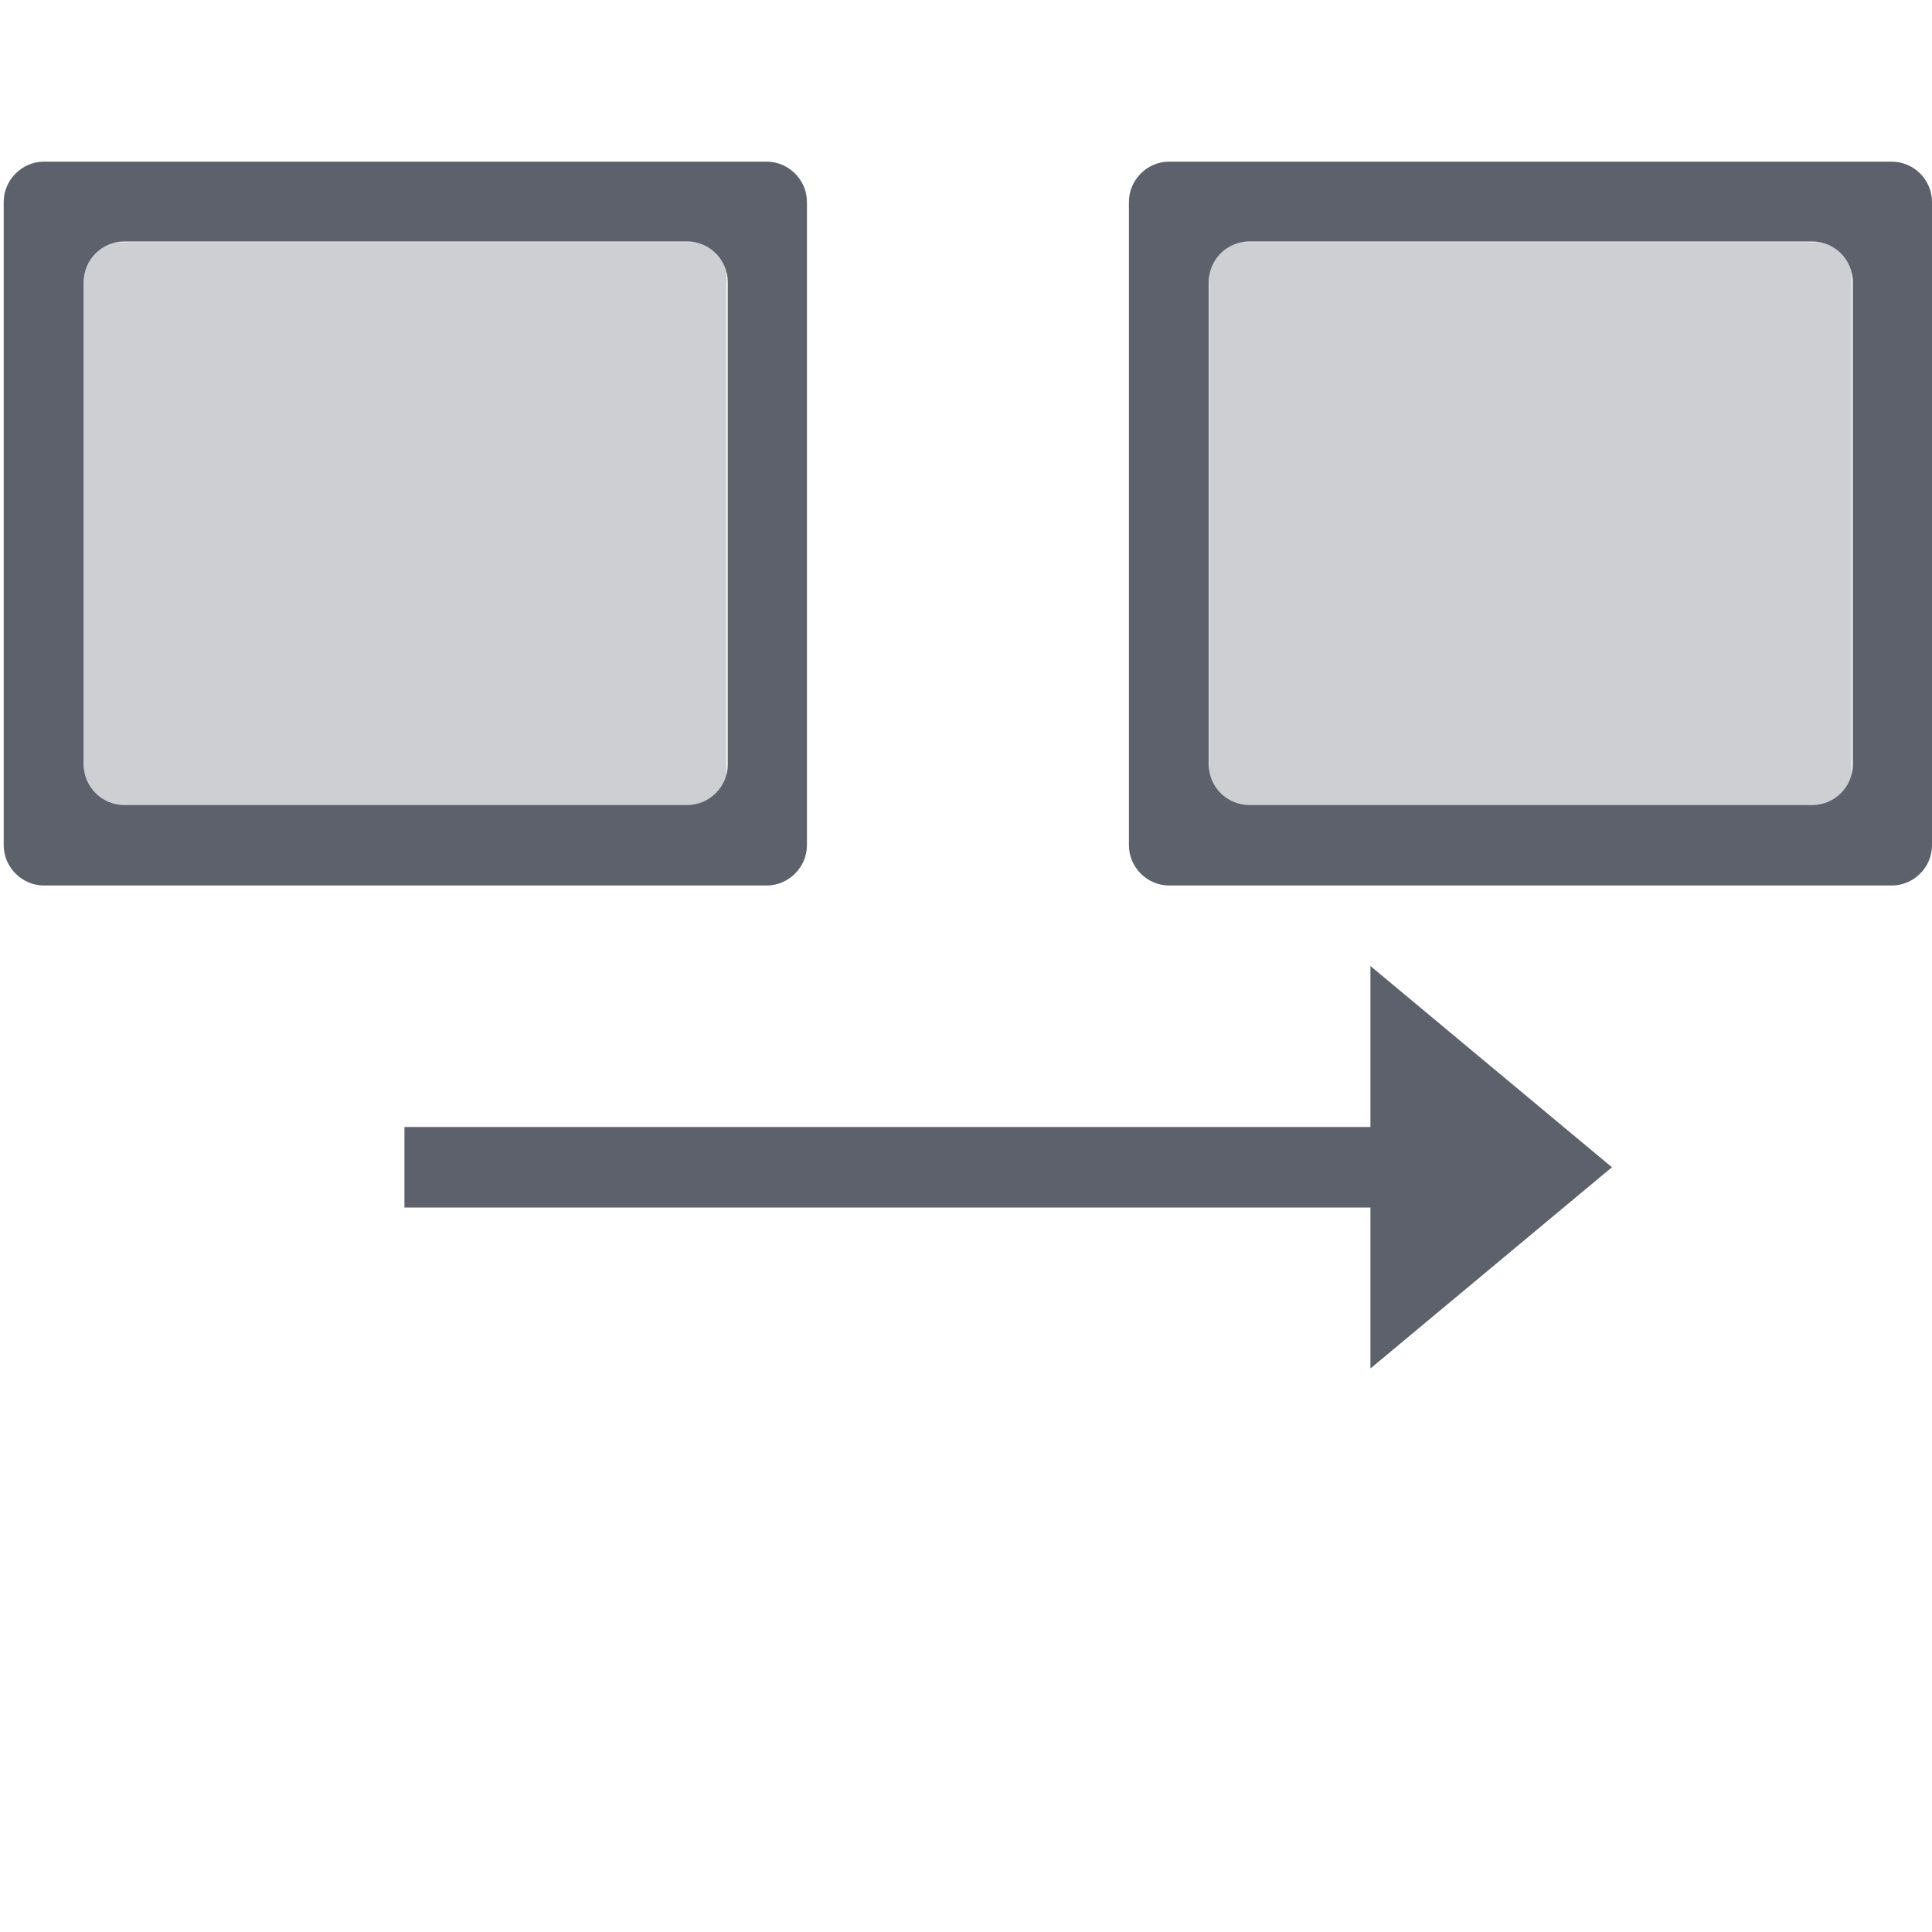
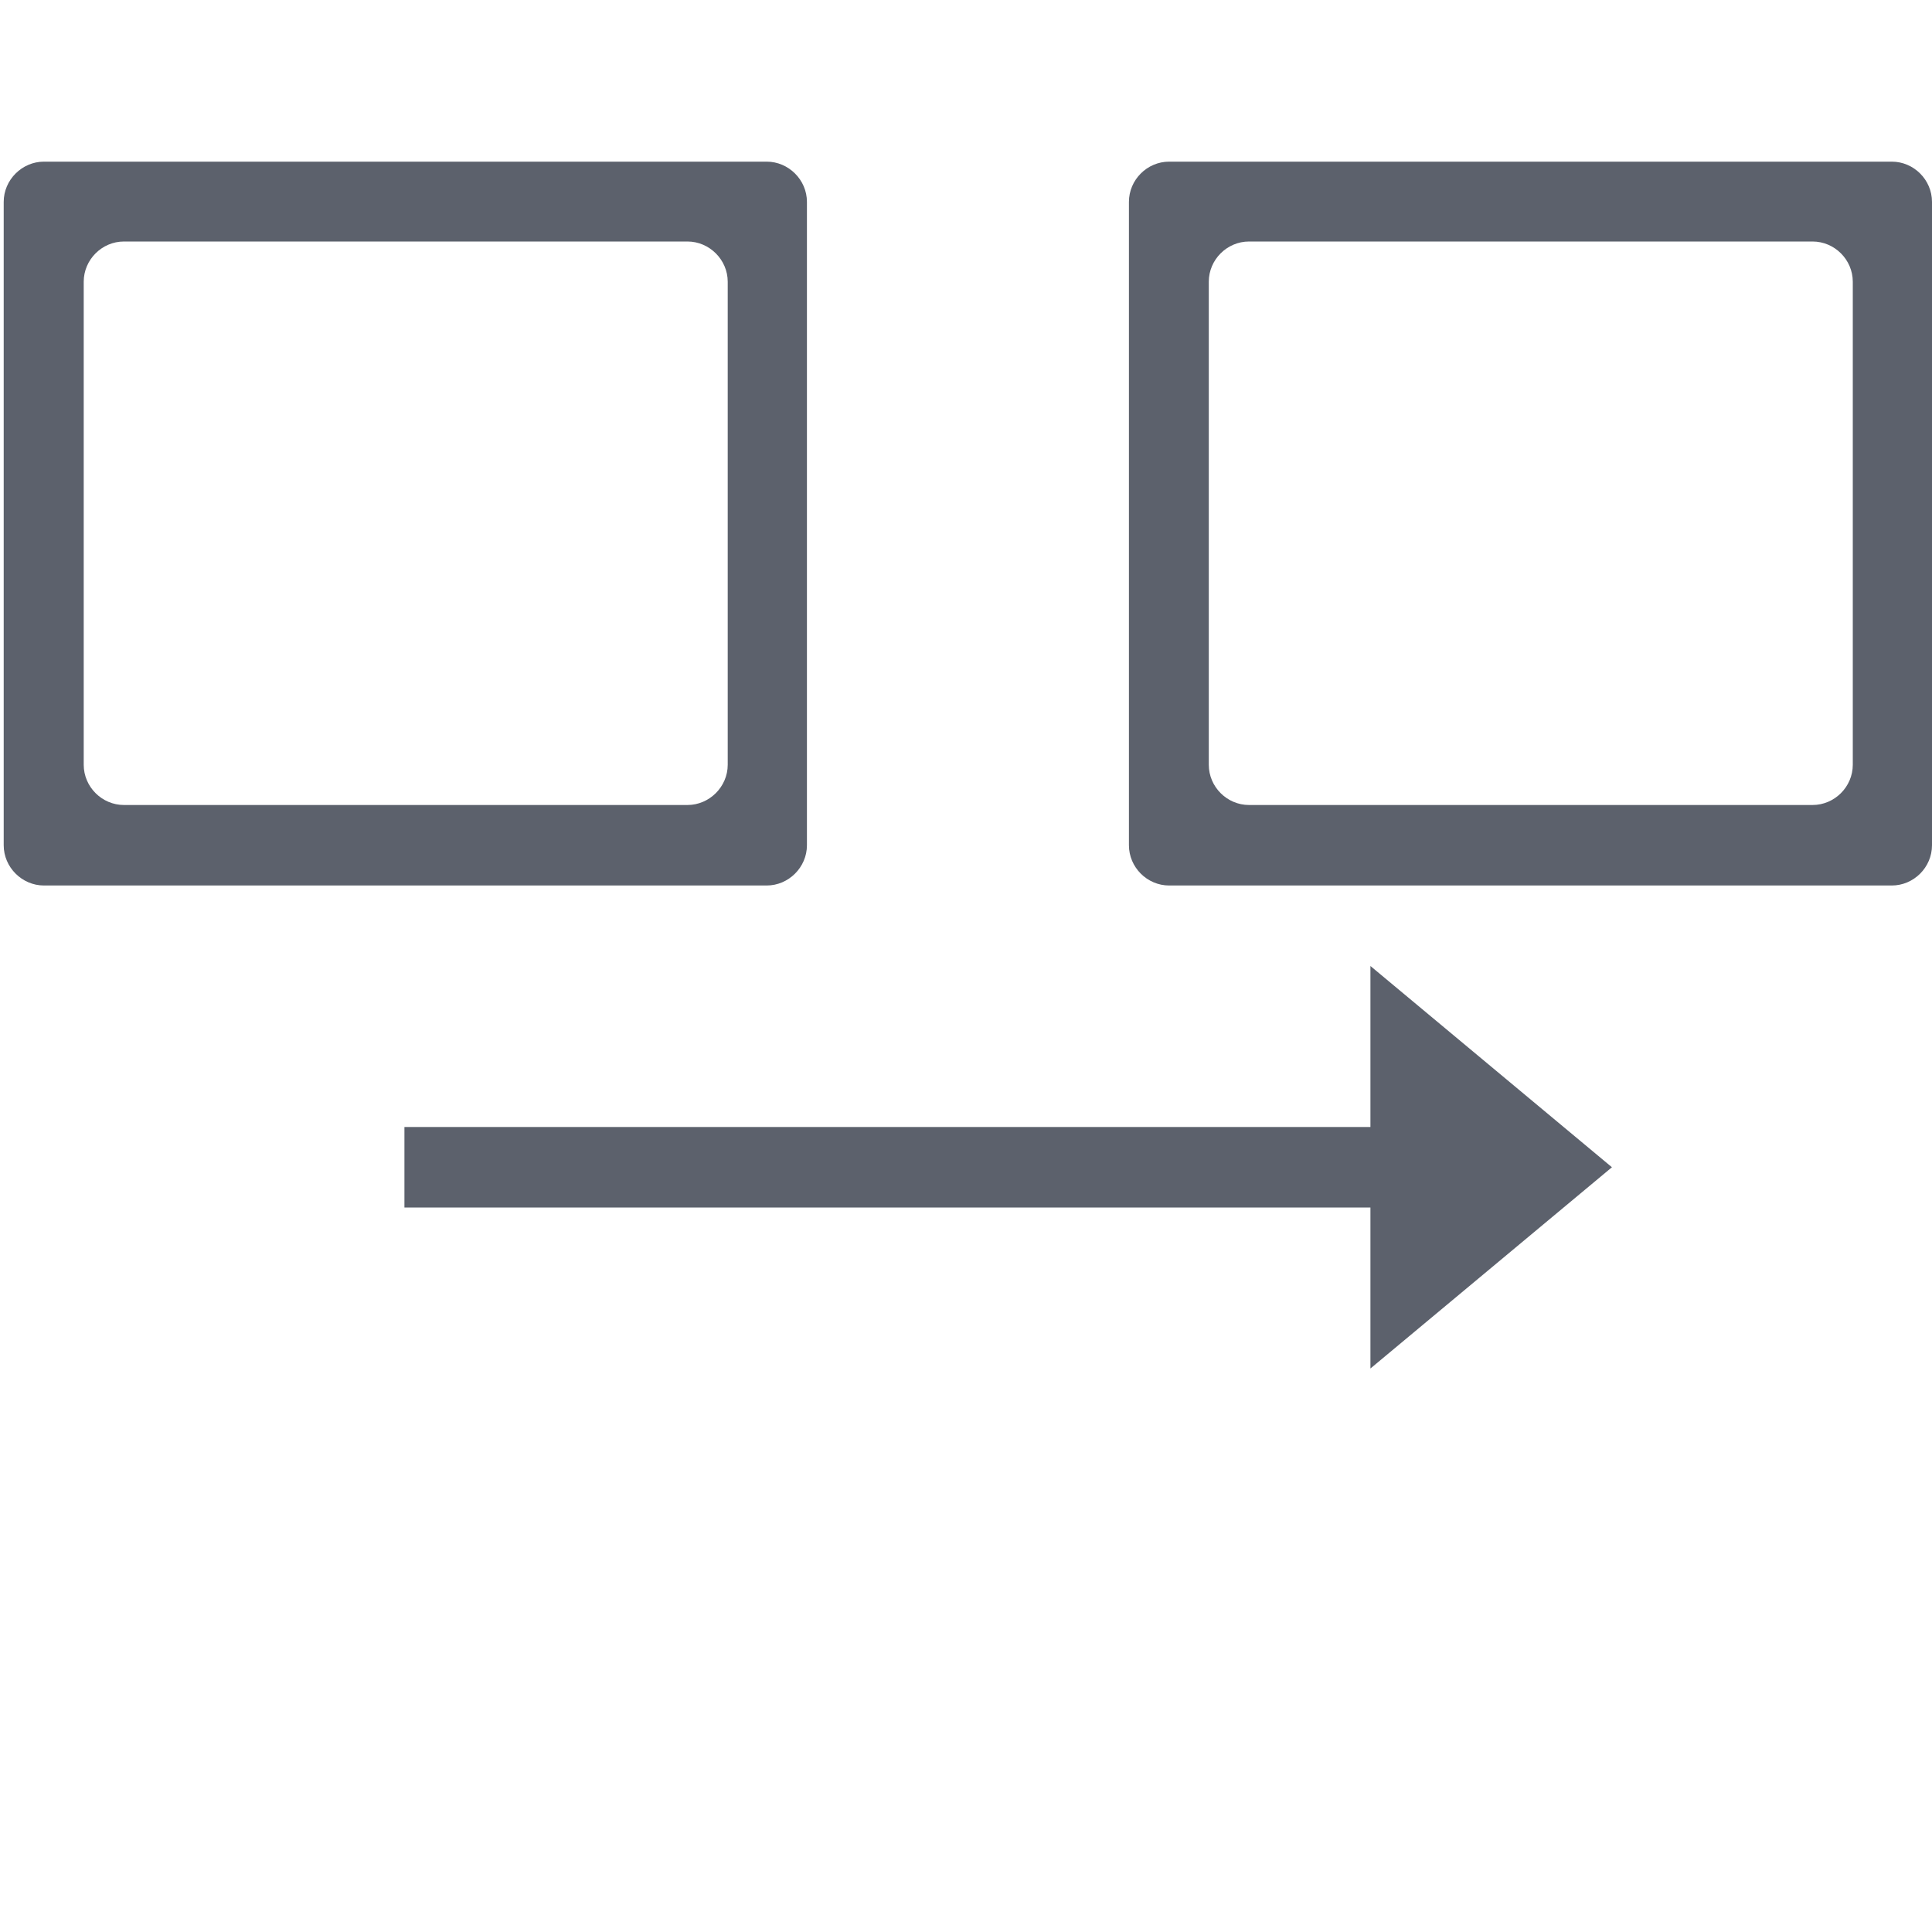
<svg xmlns="http://www.w3.org/2000/svg" xmlns:xlink="http://www.w3.org/1999/xlink" width="12pt" height="12pt" version="1.1" viewBox="0 0 12 12">
  <defs>
    <filter id="alpha" width="100%" height="100%" x="0%" y="0%" filterUnits="objectBoundingBox">
      <feColorMatrix in="SourceGraphic" type="matrix" values="0 0 0 0 1 0 0 0 0 1 0 0 0 0 1 0 0 0 1 0" />
    </filter>
    <mask id="mask0">
      <g filter="url(#alpha)">
-         <rect width="12" height="12" x="0" y="0" style="fill:rgb(0%,0%,0%);fill-opacity:0.302" />
-       </g>
+         </g>
    </mask>
    <clipPath id="clip1">
      <rect width="12" height="12" x="0" y="0" />
    </clipPath>
    <g id="surface5" clip-path="url(#clip1)">
      <path style="fill:rgb(36.078%,38.039%,42.353%)" d="M 0.523 1.504 L 0.523 5 L 4.512 5 L 4.512 1.504 Z M 7.512 1.504 L 7.512 5 L 11.5 5 L 11.5 1.504 Z M 7.512 1.504" />
    </g>
  </defs>
  <g>
    <path style="fill:rgb(36.078%,38.039%,42.353%)" d="M 0.273 1.004 C 0.137 1.004 0.023 1.117 0.023 1.254 L 0.023 5.25 C 0.023 5.387 0.137 5.5 0.273 5.5 L 4.762 5.5 C 4.898 5.5 5.012 5.387 5.012 5.25 L 5.012 1.254 C 5.012 1.117 4.898 1.004 4.762 1.004 Z M 7.262 1.004 C 7.125 1.004 7.012 1.117 7.012 1.254 L 7.012 5.25 C 7.012 5.387 7.125 5.5 7.262 5.5 L 11.75 5.5 C 11.887 5.5 12 5.387 12 5.25 L 12 1.254 C 12 1.117 11.887 1.004 11.75 1.004 Z M 0.77 1.5 L 4.27 1.5 C 4.406 1.5 4.52 1.613 4.52 1.75 L 4.52 4.75 C 4.52 4.887 4.406 5 4.27 5 L 0.77 5 C 0.633 5 0.52 4.887 0.52 4.75 L 0.52 1.75 C 0.52 1.613 0.633 1.5 0.77 1.5 Z M 7.758 1.5 L 11.258 1.5 C 11.395 1.5 11.508 1.613 11.508 1.75 L 11.508 4.75 C 11.508 4.887 11.395 5 11.258 5 L 7.758 5 C 7.621 5 7.508 4.887 7.508 4.75 L 7.508 1.75 C 7.508 1.613 7.621 1.5 7.758 1.5 Z M 8.512 6 L 8.512 7 L 2.512 7 L 2.512 7.5 L 8.512 7.5 L 8.512 8.5 L 10.012 7.25 Z M 8.512 6" />
    <use mask="url(#mask0)" xlink:href="#surface5" />
  </g>
</svg>